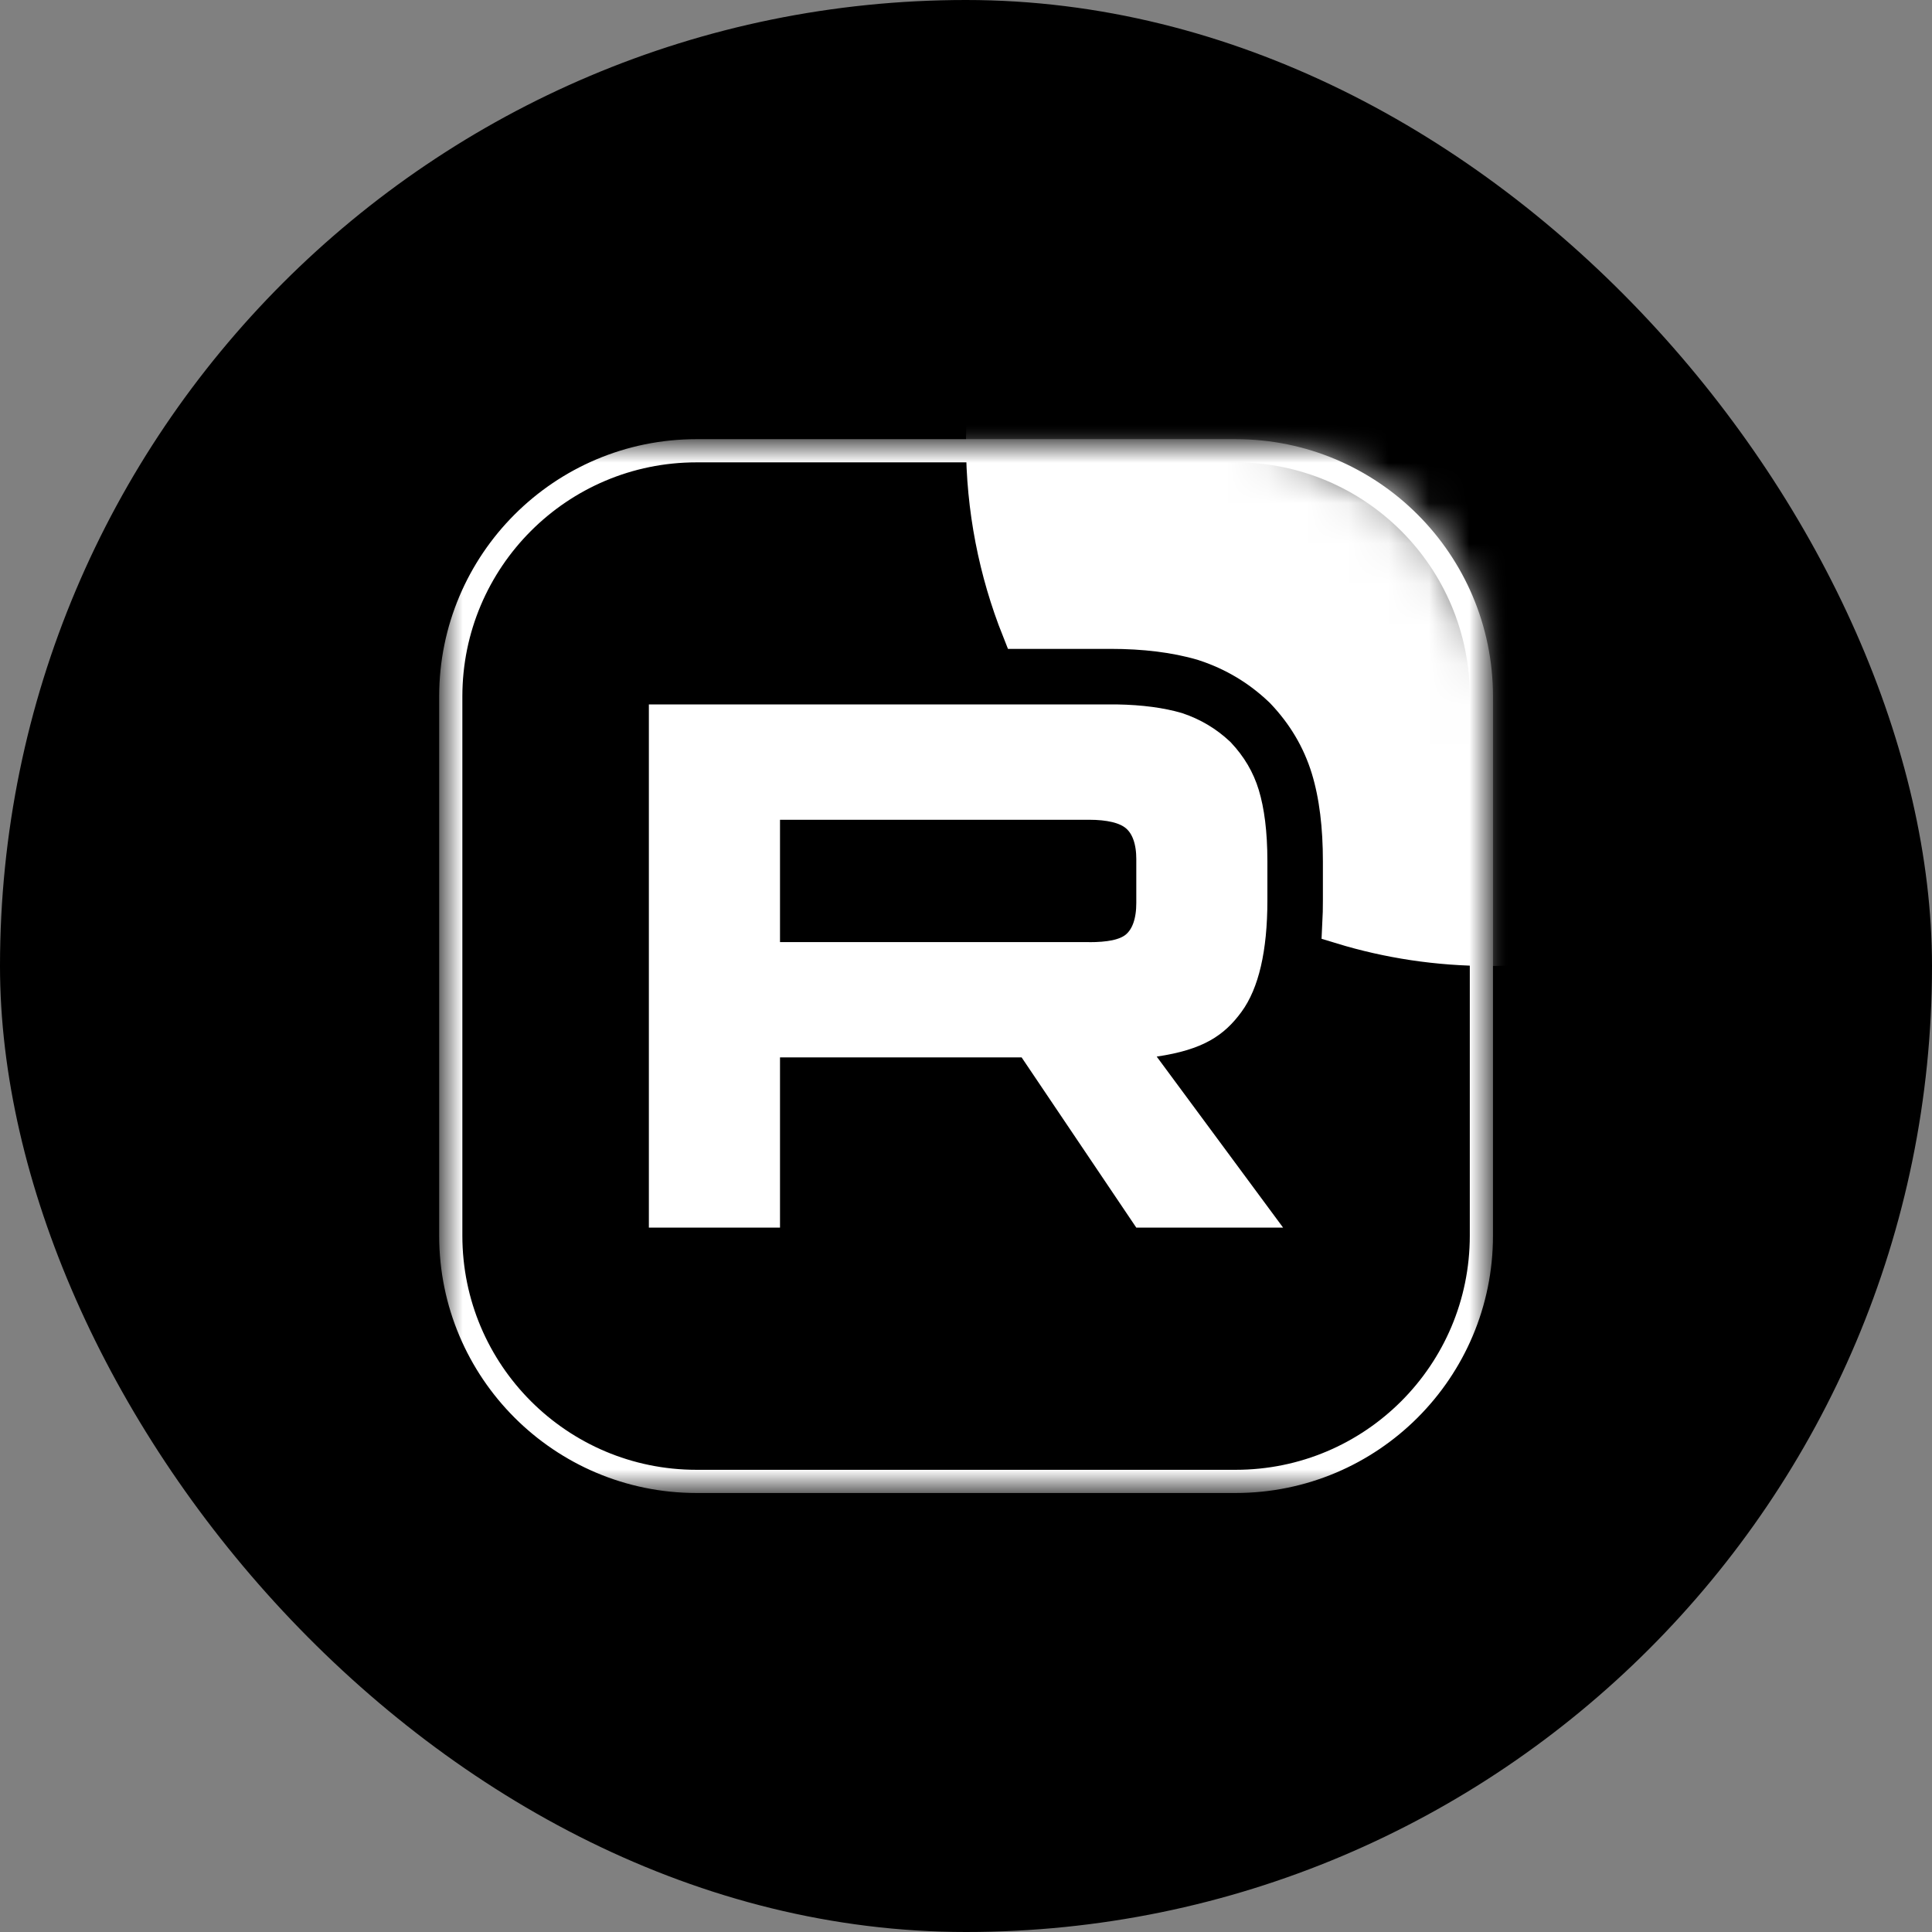
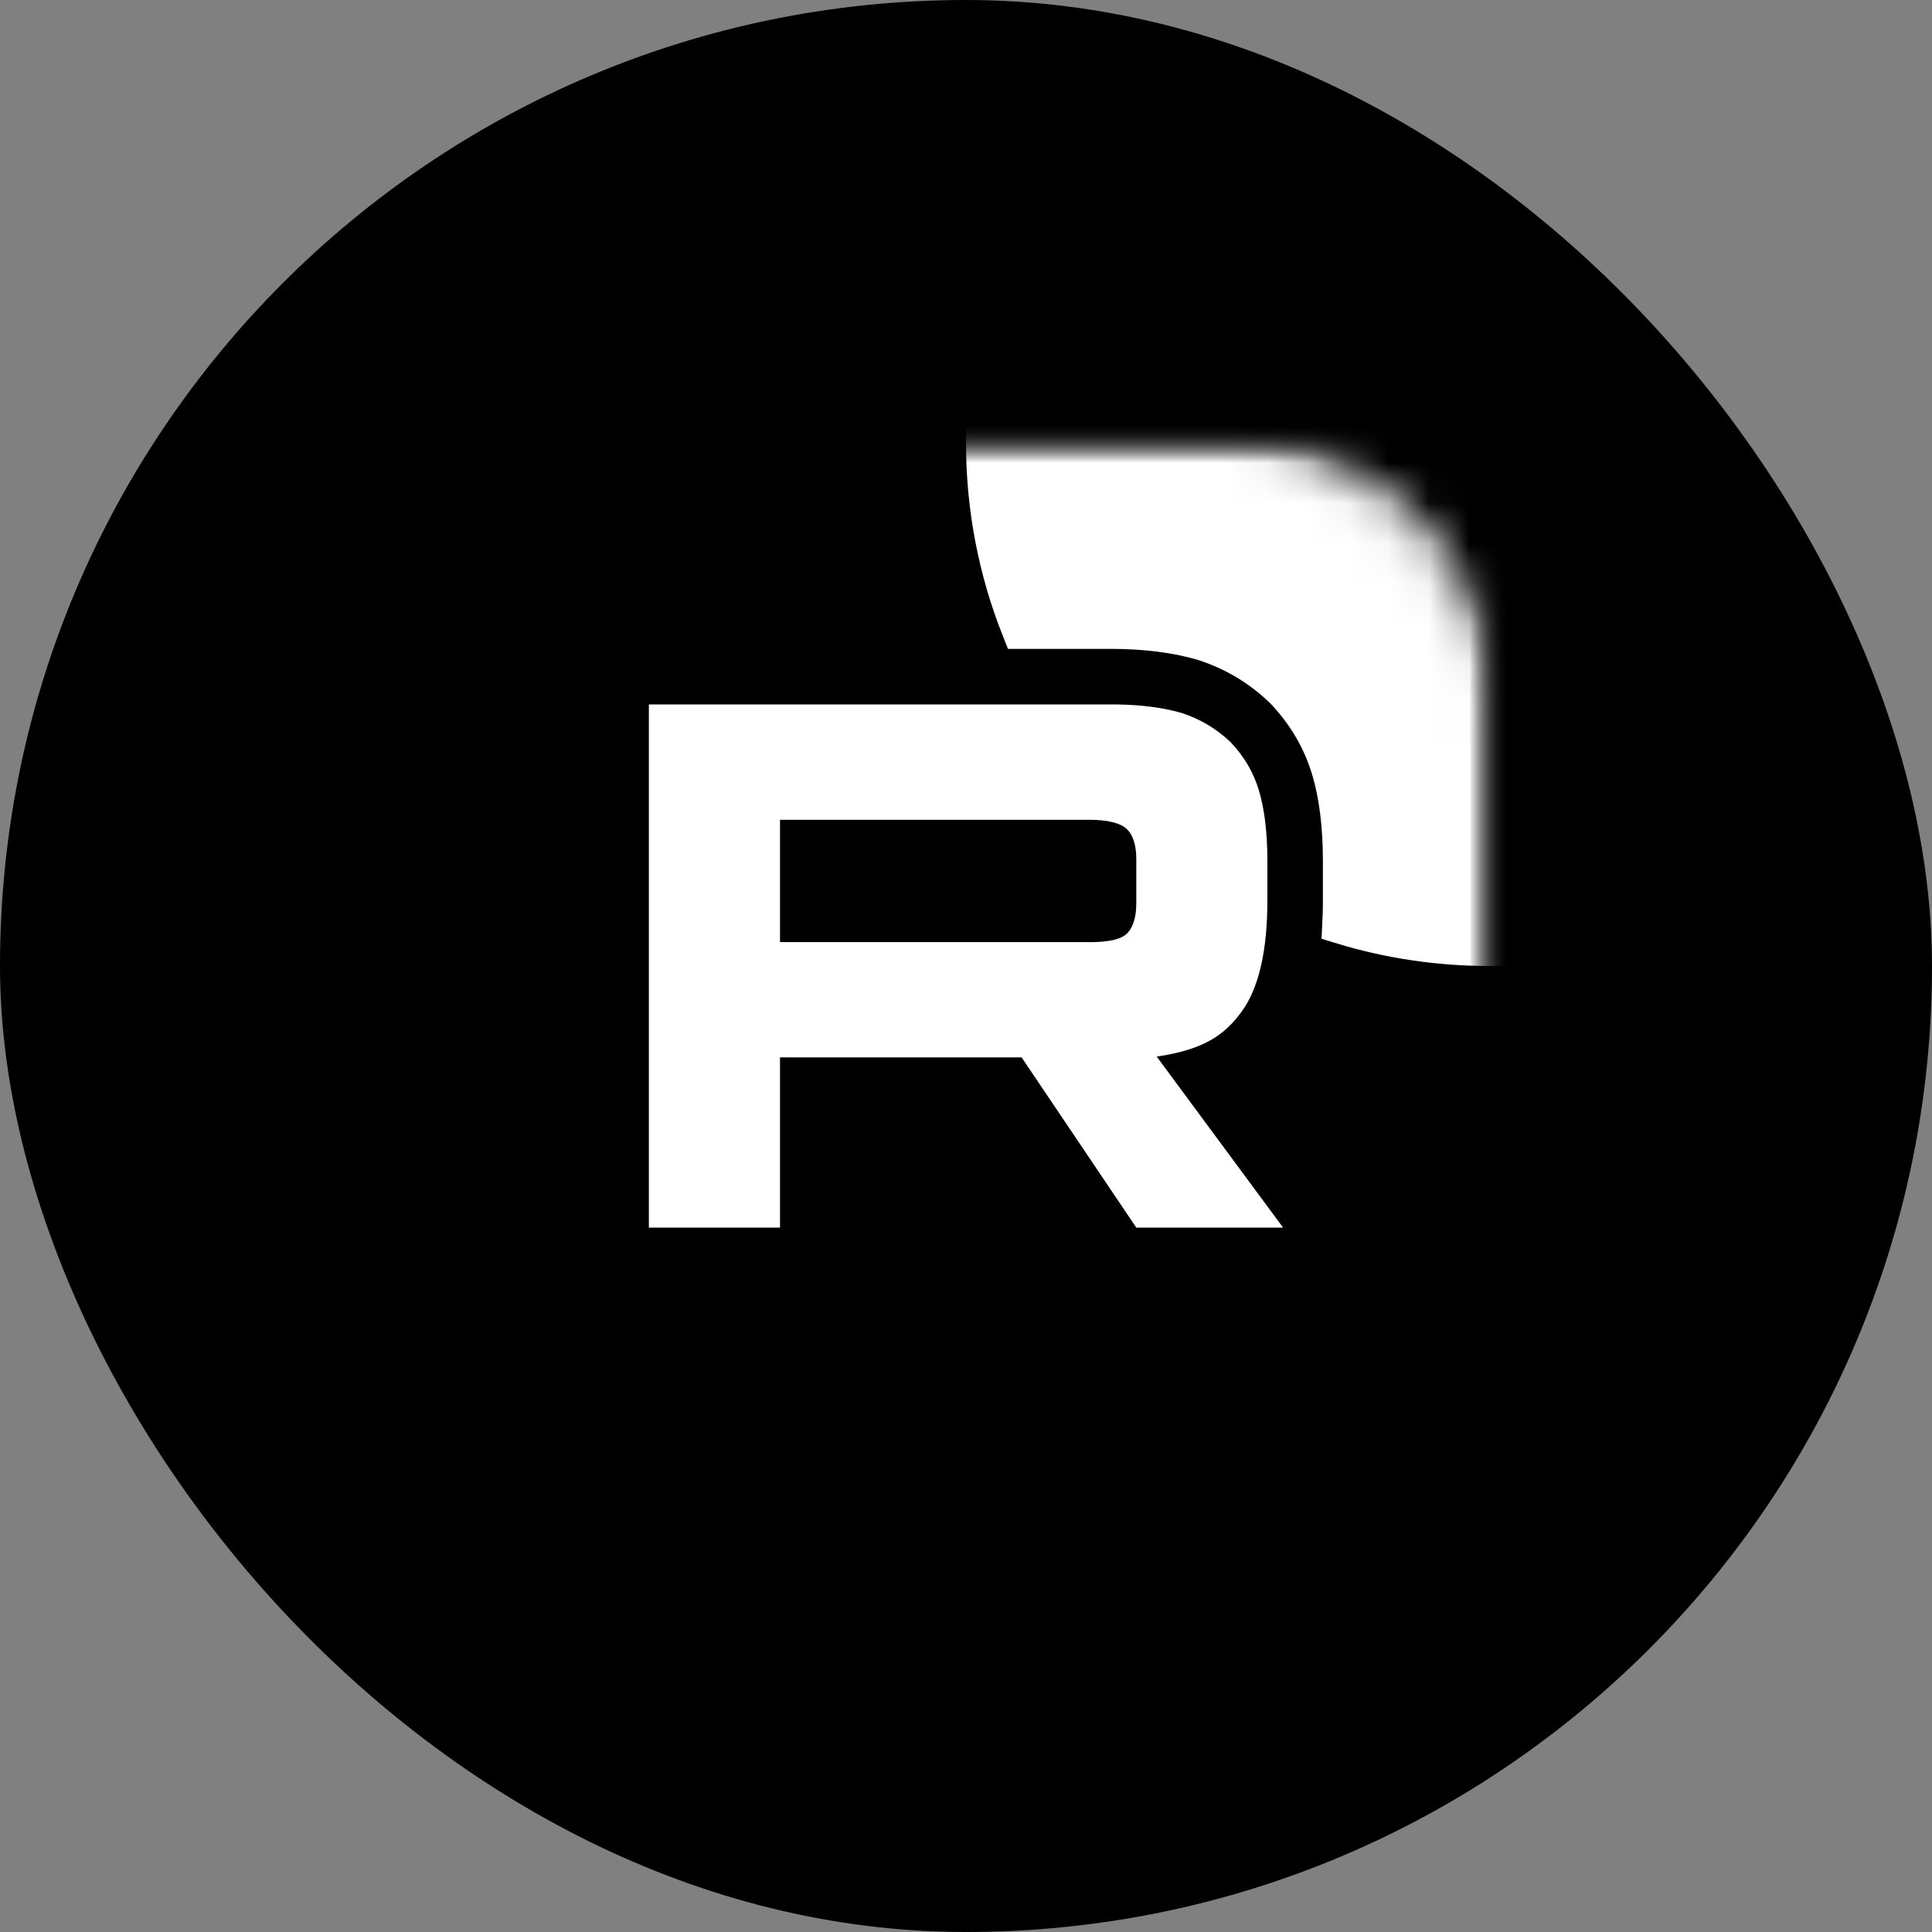
<svg xmlns="http://www.w3.org/2000/svg" width="48" height="48" viewBox="0 0 48 48" fill="none">
  <rect x="0" y="0" width="48" height="48" fill="#808080" stroke="none" />
  <rect width="48" height="48" rx="24" fill="black" />
  <mask id="mask0_1282_1581" style="mask-type:luminance" maskUnits="userSpaceOnUse" x="11" y="11" width="26" height="26">
    <path d="M11.5 11.5H36.5V36.5H11.5V11.5Z" fill="white" stroke="white" />
  </mask>
  <g mask="url(#mask0_1282_1581)">
    <mask id="mask1_1282_1581" style="mask-type:luminance" maskUnits="userSpaceOnUse" x="11" y="11" width="26" height="26">
      <path d="M17.303 11.5H30.697C33.902 11.5 36.5 14.098 36.5 17.303V30.697C36.5 33.902 33.902 36.5 30.697 36.5H17.303C14.098 36.5 11.5 33.902 11.5 30.697V17.303C11.5 14.098 14.098 11.5 17.303 11.5Z" fill="white" stroke="white" />
    </mask>
    <g mask="url(#mask1_1282_1581)">
      <path d="M19.379 23.906H26.56V23.908H27.06C27.302 23.908 27.53 23.892 27.729 23.851C27.922 23.811 28.135 23.738 28.306 23.59C28.62 23.315 28.731 22.887 28.731 22.433V21.341C28.731 20.902 28.618 20.477 28.306 20.205C28.144 20.064 27.941 19.984 27.744 19.937C27.542 19.889 27.311 19.867 27.06 19.867H19.379H18.879V20.367V23.406V23.906H19.379ZM27.587 18.001H27.734C28.346 18.011 28.832 18.082 29.213 18.192C29.605 18.324 29.926 18.517 30.218 18.79C30.495 19.085 30.684 19.405 30.795 19.77L30.795 19.77C30.913 20.157 30.988 20.689 30.988 21.398V22.372C30.988 23.584 30.776 24.388 30.441 24.844C30.259 25.093 30.072 25.273 29.821 25.414C29.563 25.558 29.207 25.676 28.665 25.756L27.841 25.879L28.336 26.548L30.887 30H28.497L25.797 25.992L25.648 25.771H25.382H19.379H18.879V26.271V30H16.621V18.001H27.587Z" fill="white" stroke="white" />
      <path d="M33.071 19.076L33.071 19.076C32.843 18.331 32.453 17.69 31.935 17.144C31.935 17.144 31.935 17.144 31.935 17.144L31.909 17.116L31.9 17.107L31.89 17.098L31.863 17.072L31.862 17.071C31.31 16.549 30.681 16.174 29.957 15.933L29.956 15.932L29.93 15.924L29.922 15.921L29.914 15.919L29.888 15.911L29.888 15.911C29.207 15.713 28.437 15.621 27.587 15.621H26.208H25.708V15.622H25.382C24.813 14.193 24.5 12.634 24.5 11C24.5 4.096 30.096 -1.5 37 -1.5C43.904 -1.5 49.5 4.096 49.5 11C49.5 17.904 43.904 23.5 37 23.5C35.73 23.5 34.506 23.311 33.353 22.96C33.363 22.765 33.367 22.569 33.367 22.372V21.398C33.367 20.538 33.278 19.756 33.071 19.076Z" fill="white" stroke="white" />
    </g>
-     <path d="M30.699 11.199H17.305C13.933 11.199 11.199 13.933 11.199 17.305V30.699C11.199 34.072 13.933 36.805 17.305 36.805H30.699C34.072 36.805 36.805 34.072 36.805 30.699V17.305C36.805 13.933 34.072 11.199 30.699 11.199Z" stroke="white" stroke-width="0.576" />
  </g>
</svg>